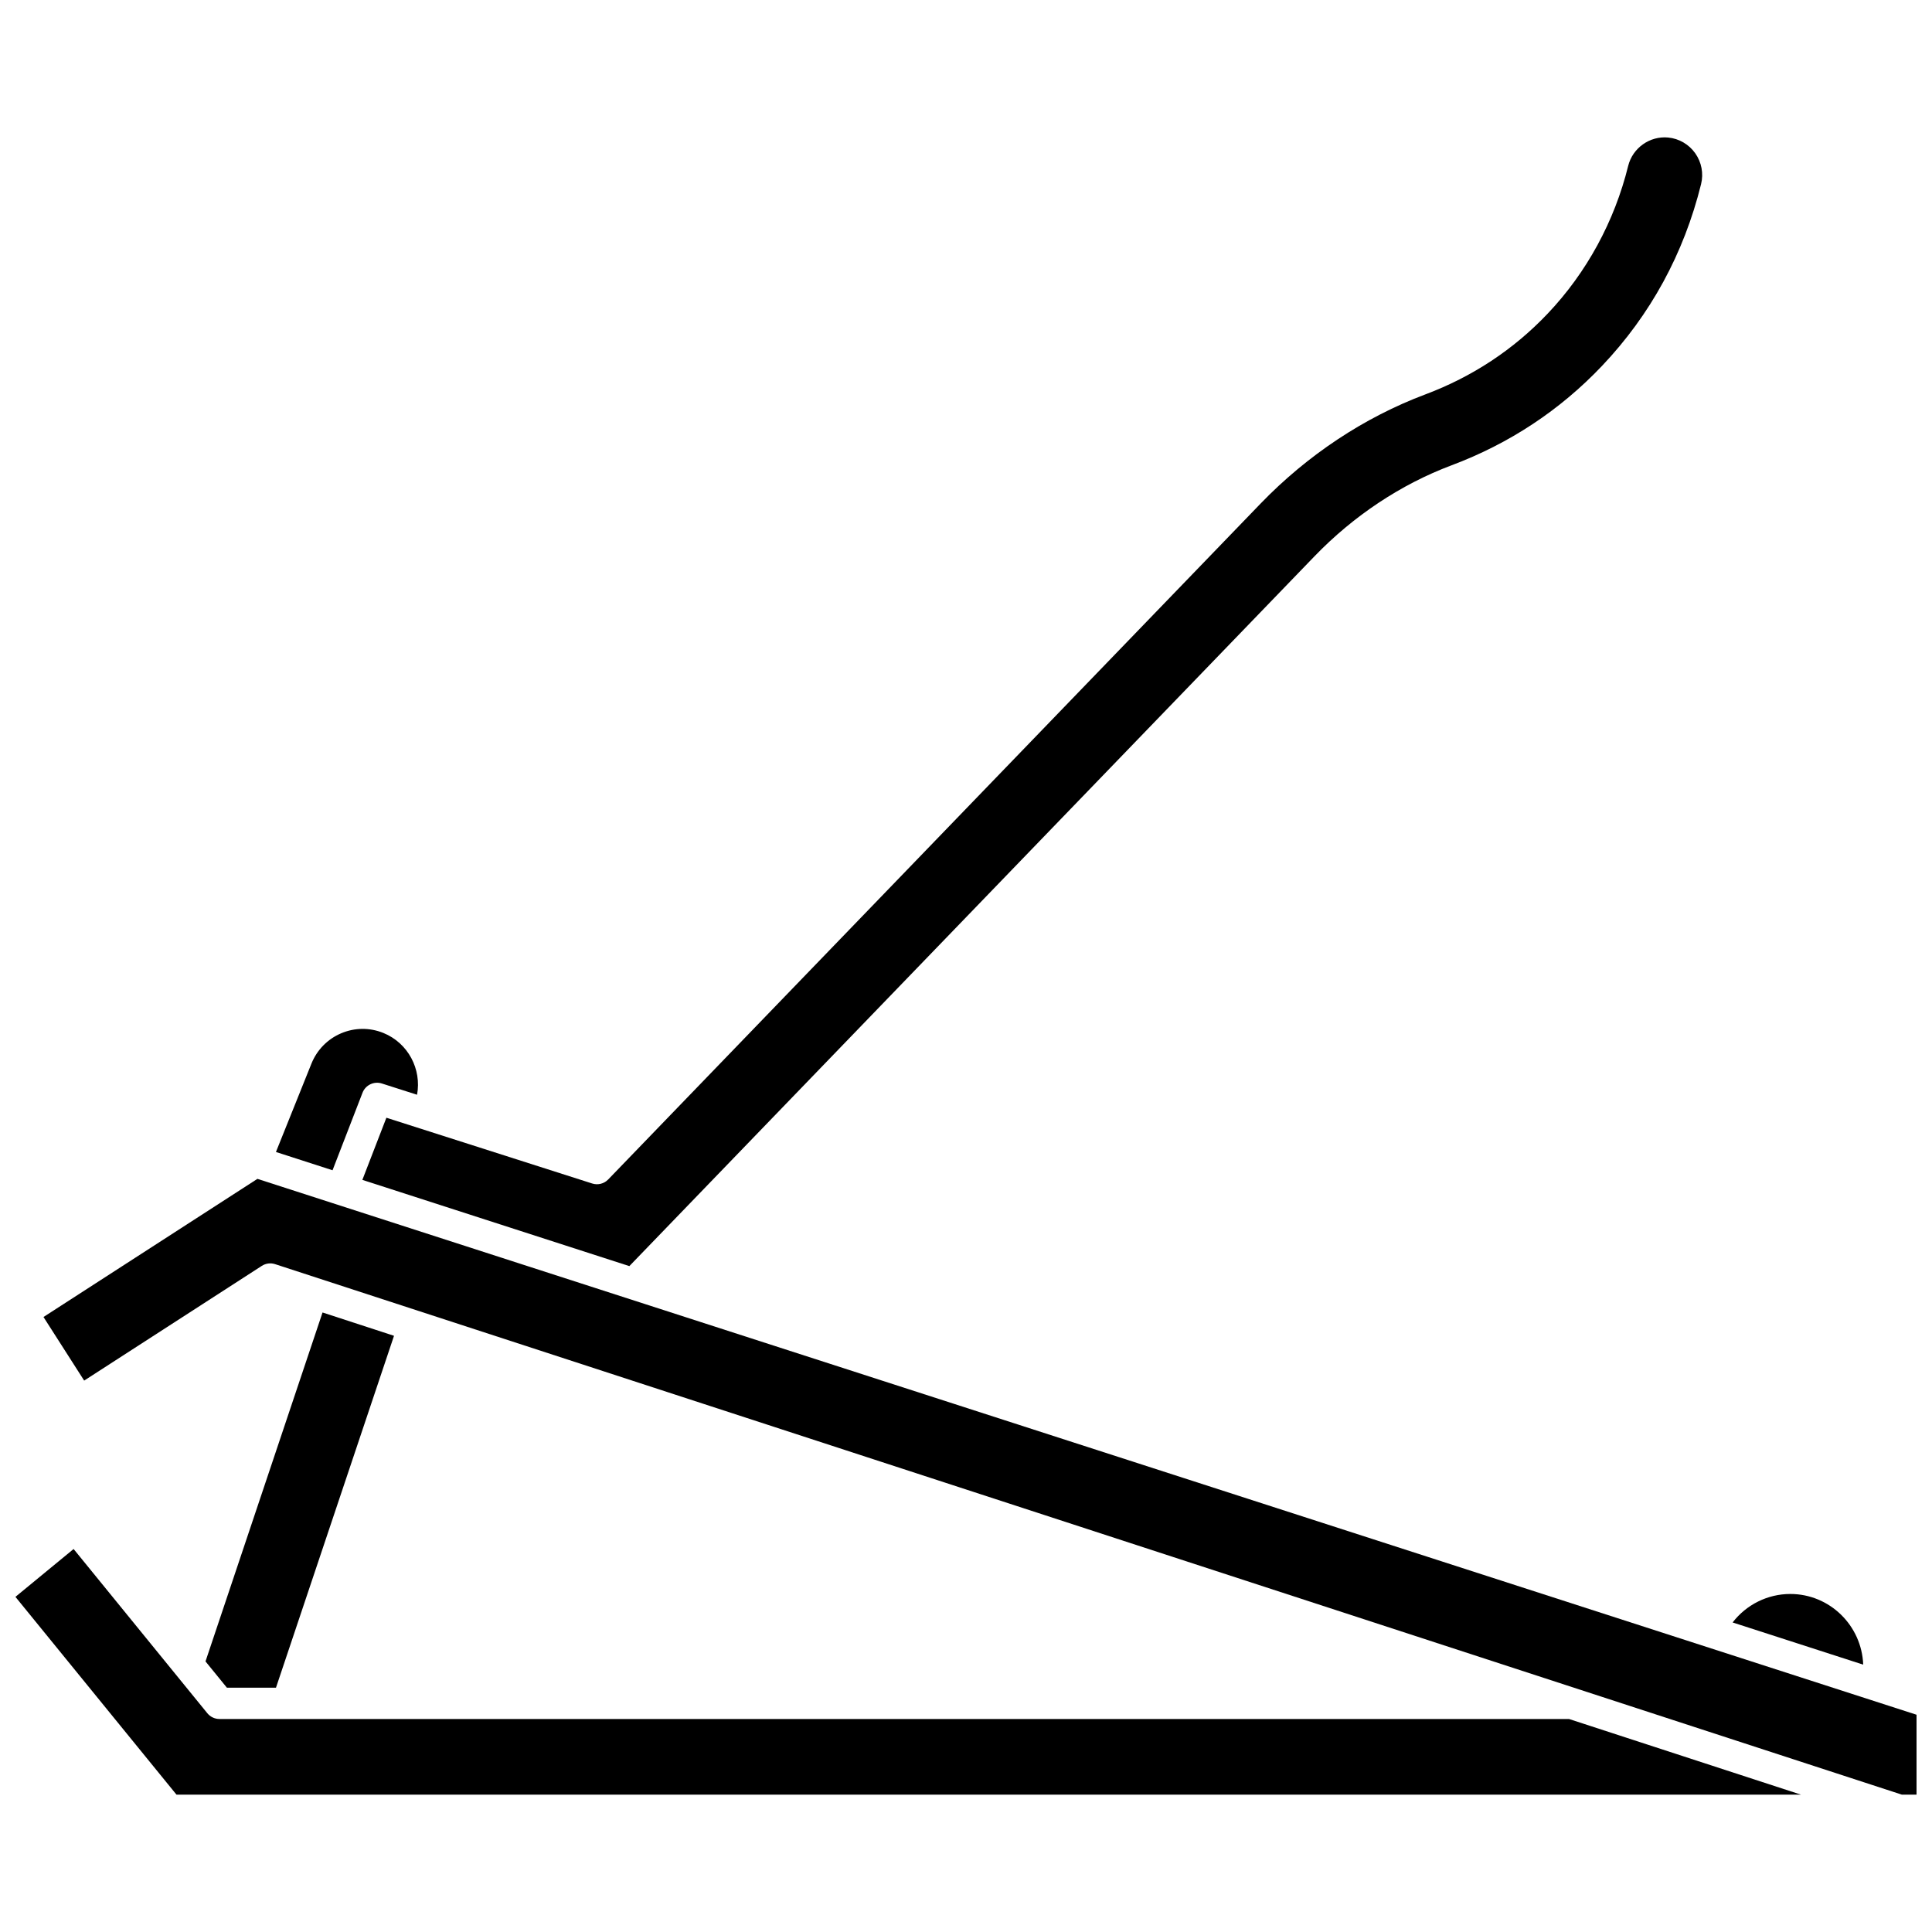
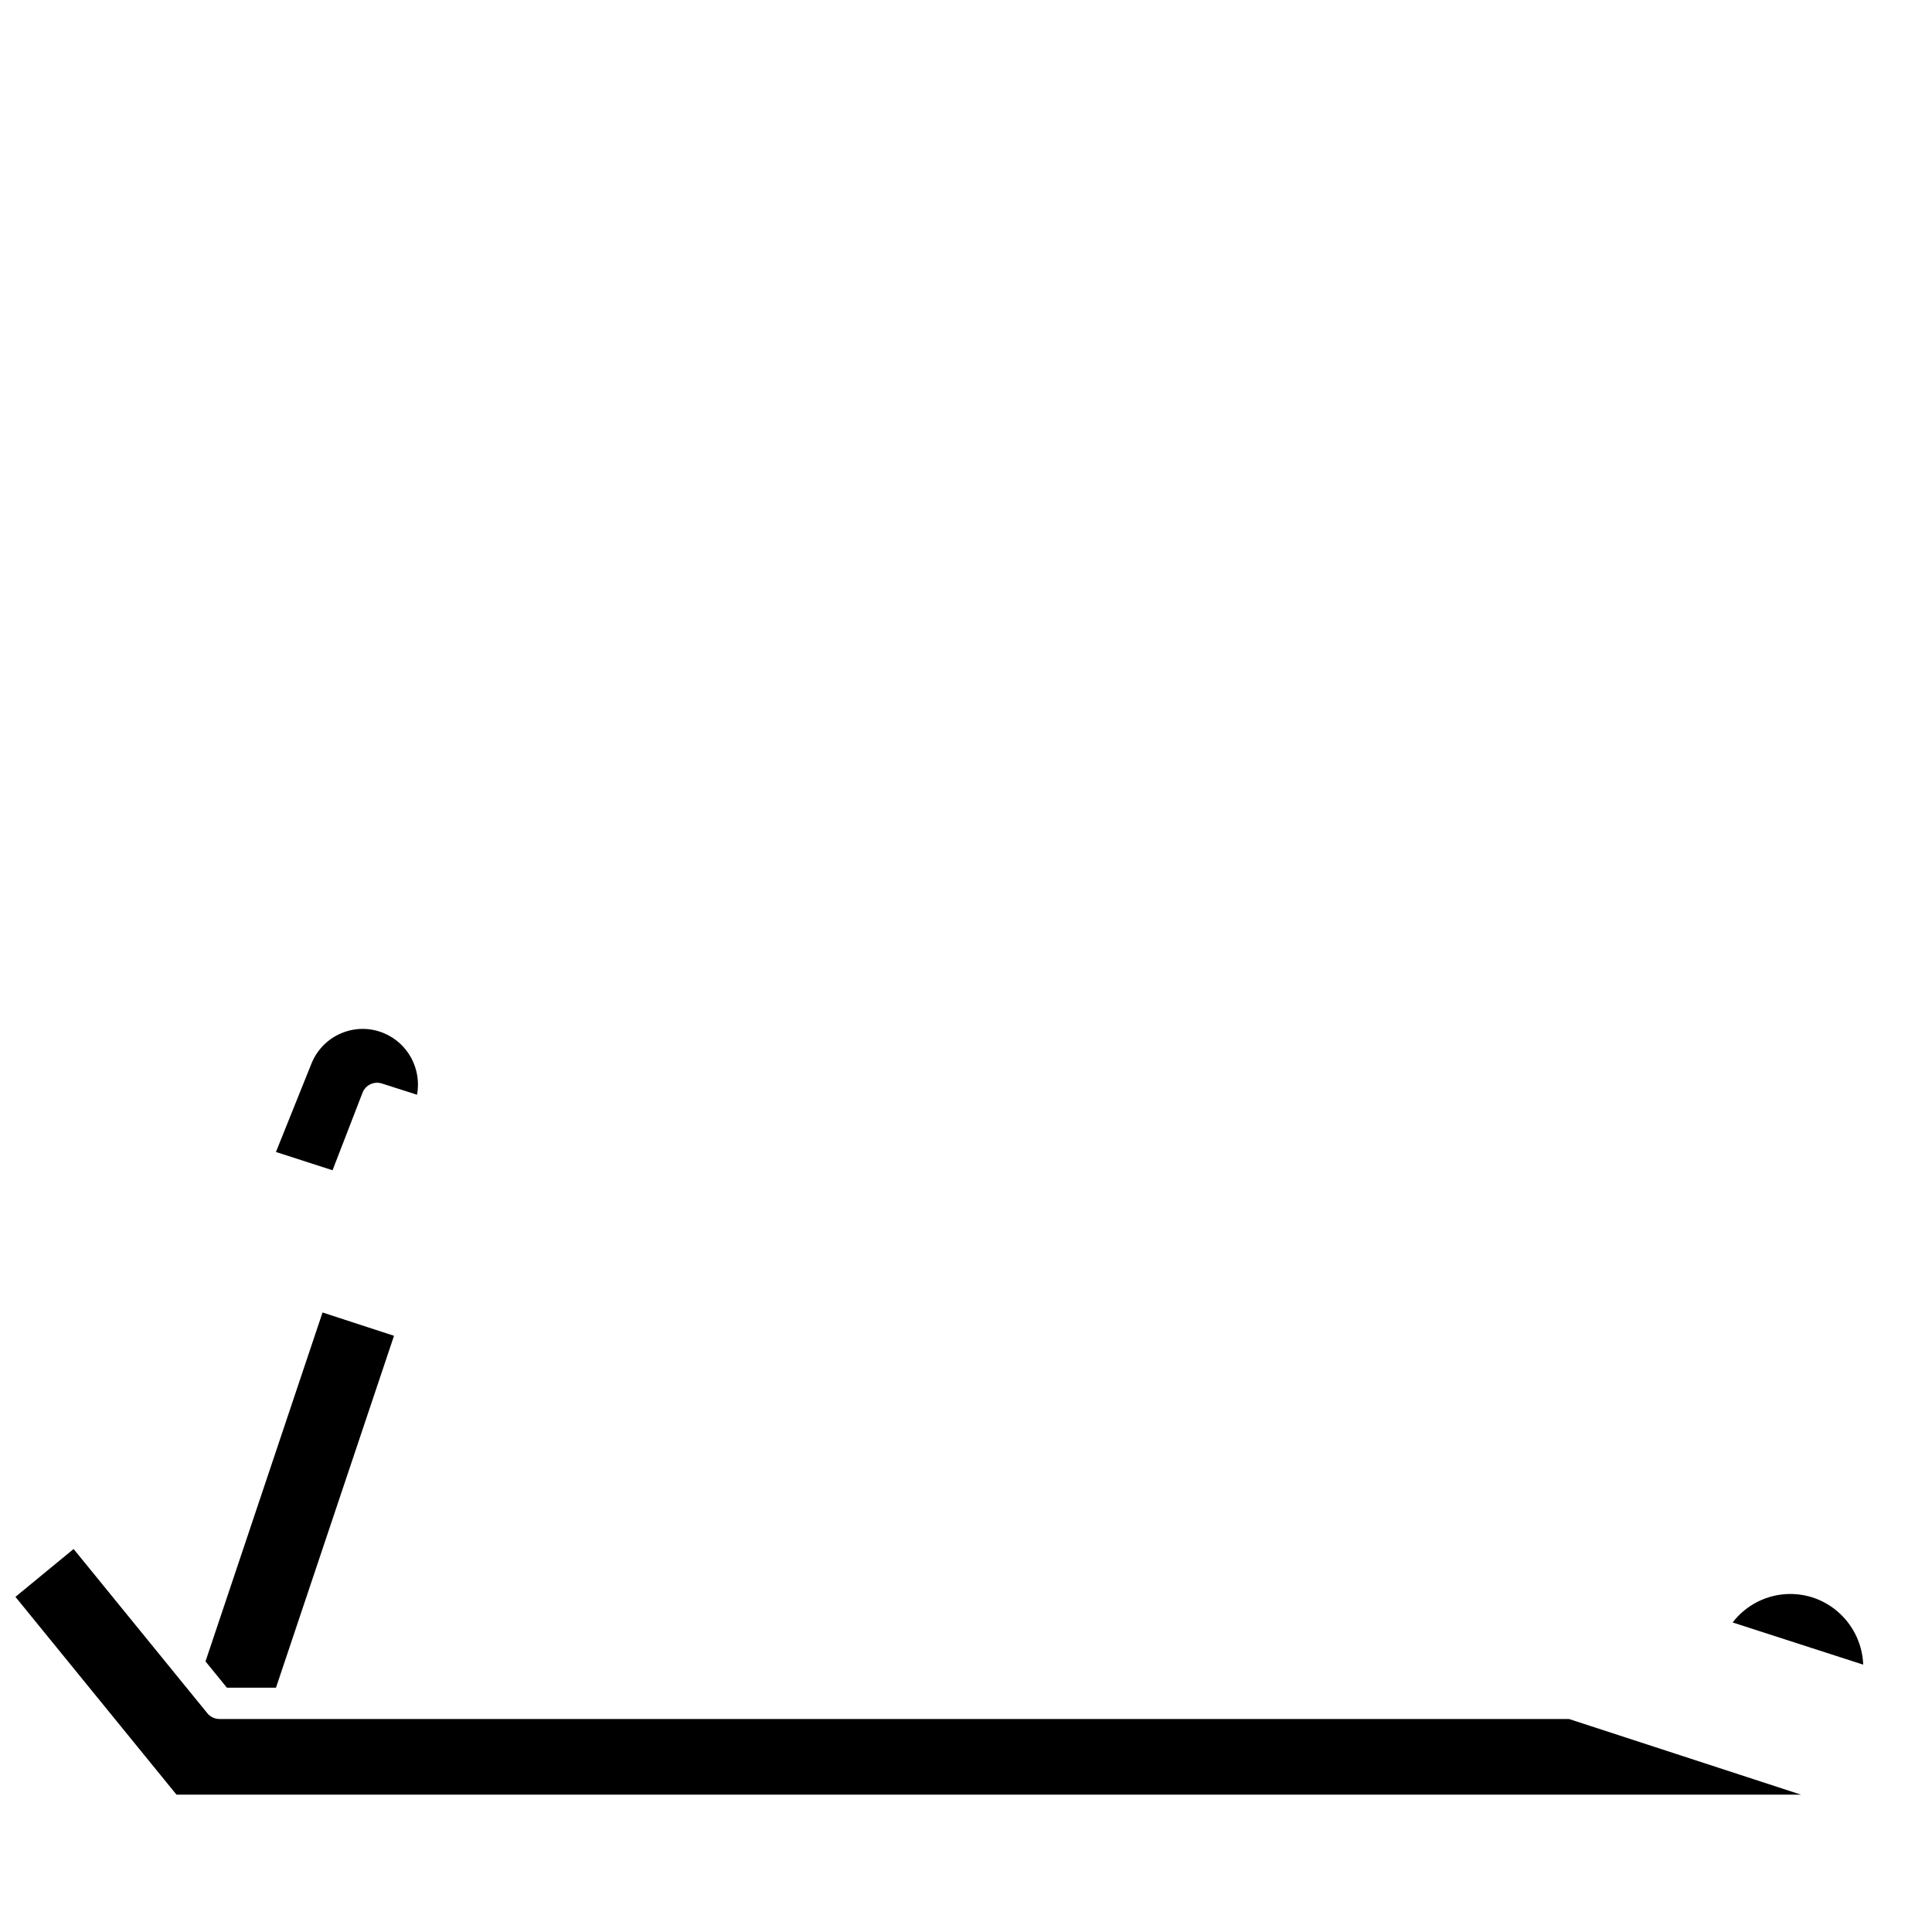
<svg xmlns="http://www.w3.org/2000/svg" width="800px" height="800px" version="1.1" viewBox="144 144 512 512">
  <defs>
    <clipPath id="b">
      <path d="m148.09 554h473.91v66h-473.91z" />
    </clipPath>
    <clipPath id="a">
-       <path d="m155 456h496.9v164h-496.9z" />
-     </clipPath>
+       </clipPath>
  </defs>
  <path d="m240.07 433.59c0.789-2.043 3.039-3.121 5.125-2.453l9.328 2.981c1.254-6.758-2.352-13.707-8.93-16.375-3.617-1.465-7.59-1.434-11.18 0.09-3.613 1.535-6.414 4.398-7.887 8.059l-9.398 23.395 15 4.844z" />
  <g clip-path="url(#b)">
    <path d="m202.16 599.55c-1.246 0-2.426-0.562-3.215-1.527l-35.438-43.52-15.418 12.68 42.68 52.414h430.5l-61.469-20.047z" />
  </g>
  <path d="m618.45 566.42c-6.062 0-11.672 2.859-15.289 7.547l34.609 11.18c-0.395-10.391-8.898-18.727-19.32-18.727z" />
-   <path d="m240.03 456.68 70.754 22.852 181.57-188.11c10.375-10.75 22.934-19.086 36.309-24.105 15.328-5.75 28.746-14.613 39.879-26.344 12.863-13.555 21.699-29.758 26.258-48.164 0.703-2.828 0.137-5.816-1.547-8.195-1.68-2.371-4.293-3.891-7.172-4.168-4.863-0.465-9.418 2.762-10.594 7.516-3.644 14.75-11.027 28.293-21.344 39.16-9.035 9.52-19.949 16.723-32.438 21.41-16.125 6.051-31.211 16.051-43.633 28.918l-172.89 179.12c-1.094 1.137-2.742 1.551-4.242 1.07l-54.543-17.43z" />
  <path d="m198.46 584.29 5.672 6.969h13.004l31.281-93.258-18.941-6.18z" />
  <g clip-path="url(#a)">
    <path d="m212.22 456.41-56.695 36.609 10.781 16.852 47.074-30.398c1.051-0.676 2.344-0.844 3.531-0.457l431.09 140.58h3.902v-21.172z" />
  </g>
</svg>